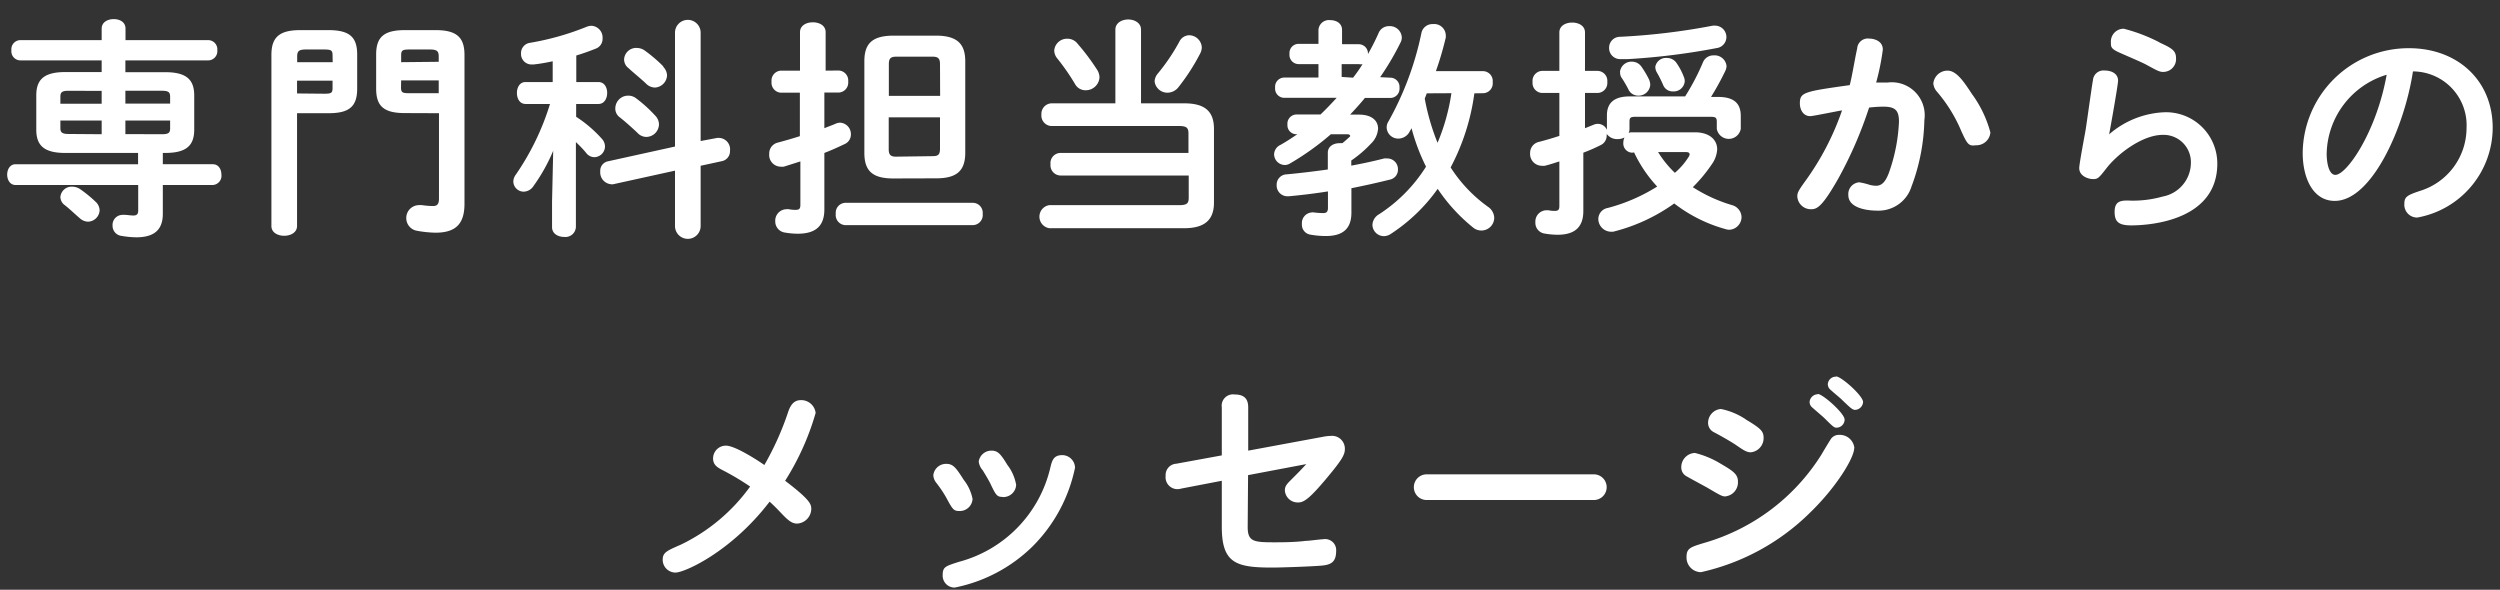
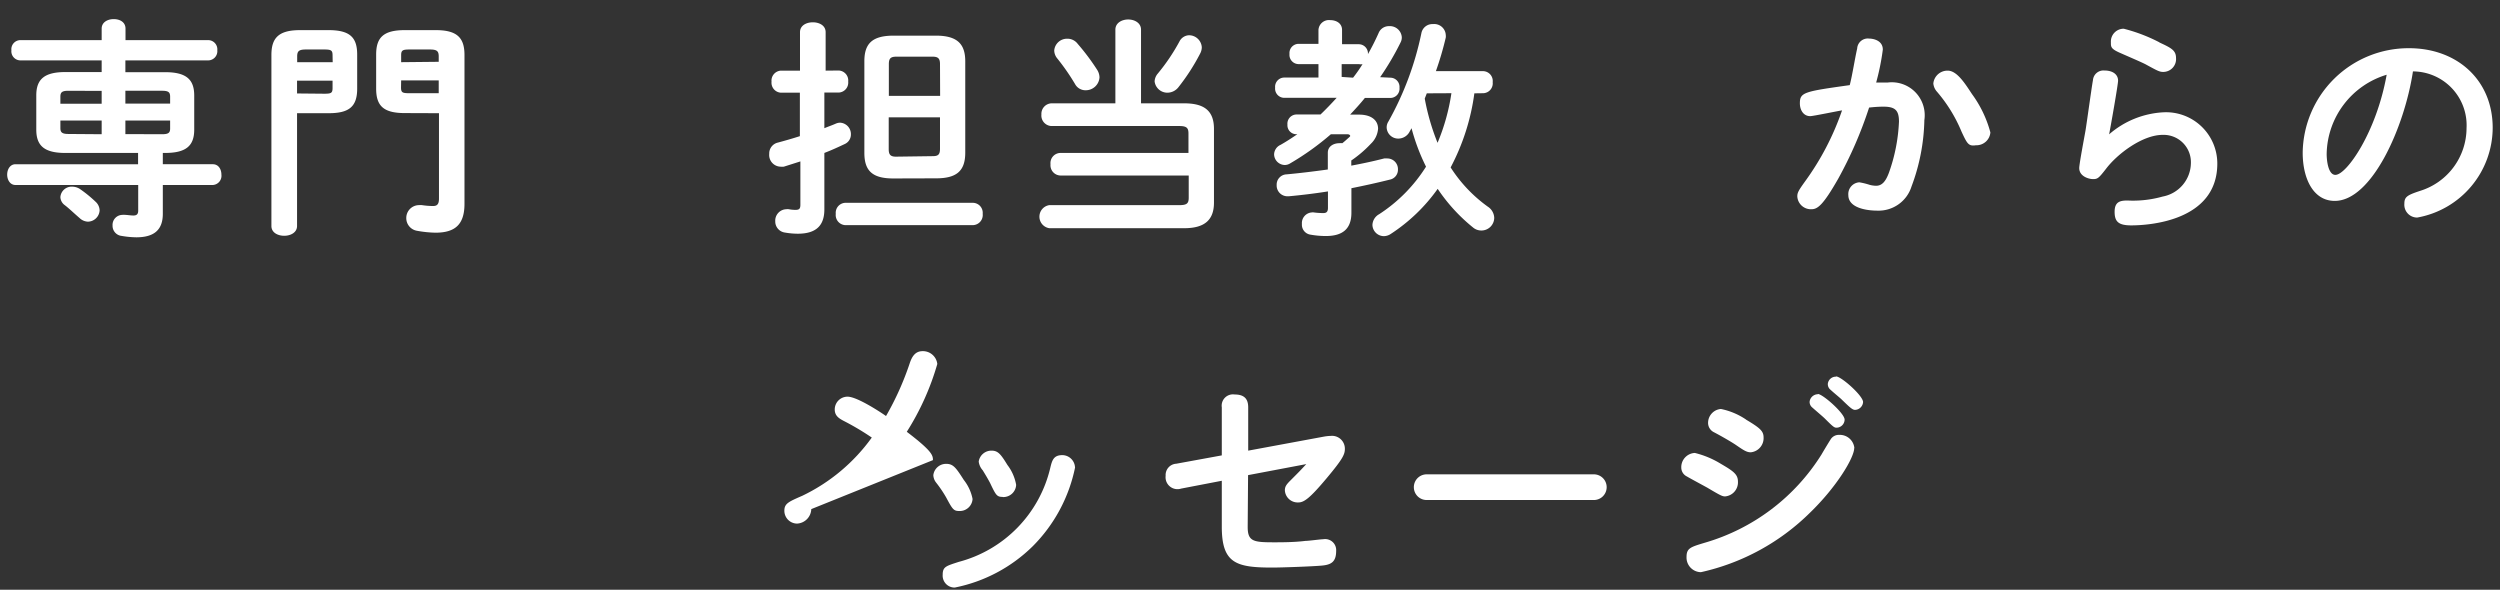
<svg xmlns="http://www.w3.org/2000/svg" viewBox="0 0 195 46">
  <rect x="0" y="0" width="195" height="46" fill="#333333" stroke="none" />
  <g fill="#fff">
    <path d="m12.7 12.81h3.9c.45 0 .67.4.67.81a.72.72 0 0 1 -.67.81h-3.9v2.25c0 1.24-.67 1.83-2.07 1.83a7.23 7.23 0 0 1 -1.15-.11.79.79 0 0 1 -.7-.81.78.78 0 0 1 .77-.83.74.74 0 0 1 .2 0c.16 0 .45.05.65.05s.38-.05.38-.38v-2h-9.57c-.43 0-.65-.41-.65-.81s.22-.81.65-.81h9.56v-.88h-5.67c-1.64 0-2.27-.56-2.27-1.82v-2.67c0-1.26.63-1.82 2.27-1.82h2.83v-.91h-6.37a.71.71 0 0 1 -.67-.79.71.71 0 0 1 .67-.79h6.37v-.9c0-.5.47-.74.94-.74s.92.23.92.74v.9h6.48a.72.72 0 0 1 .68.79.72.72 0 0 1 -.68.79h-6.49v.92h3.1c1.64 0 2.27.56 2.27 1.82v2.66c0 1.26-.63 1.82-2.27 1.82h-.18zm-7.36-5.73c-.52 0-.63.13-.63.47v.54h3.22v-1zm2.59 3.39v-1.07h-3.22v.6c0 .32.13.45.63.45zm-.47 5.27a.94.94 0 0 1 .31.67.93.93 0 0 1 -.92.88 1 1 0 0 1 -.65-.29c-.4-.34-.81-.74-1.15-1a.81.81 0 0 1 -.34-.63.88.88 0 0 1 .92-.81 1.12 1.12 0 0 1 .63.2 10 10 0 0 1 1.2.98zm5.81-8.19c0-.34-.11-.47-.63-.47h-2.86v1h3.49zm-.63 2.92c.52 0 .63-.13.63-.45v-.62h-3.49v1.06z" />
    <path d="m23.17 8.83v8.8c0 .5-.49.76-1 .76s-1-.25-1-.76v-13.34c0-1.31.54-1.94 2.23-1.94h2.23c1.69 0 2.23.59 2.23 1.91v2.66c0 1.44-.68 1.91-2.23 1.91zm2.77-4.52c0-.38-.11-.45-.65-.45h-1.43c-.54 0-.68.13-.68.54v.45h2.77zm-.65 3c.54 0 .65-.05.65-.45v-.57h-2.77v1zm6.28 1.51c-1.69 0-2.23-.59-2.23-1.91v-2.65c0-1.31.54-1.91 2.23-1.91h2.43c1.69 0 2.23.63 2.23 1.94v11.61c0 1.62-.74 2.25-2.27 2.25a9 9 0 0 1 -1.44-.15 1 1 0 0 1 -.83-1 1 1 0 0 1 1-1 .88.88 0 0 1 .22 0 6.21 6.21 0 0 0 .86.07c.32 0 .47-.13.47-.59v-6.65zm2.65-4v-.42c0-.41-.14-.54-.68-.54h-1.6c-.54 0-.65.07-.65.45v.54zm-2.94 2c0 .4.11.45.65.45h2.29v-1h-2.93z" />
-     <path d="m43.15 11.76a13.91 13.91 0 0 1 -1.53 2.74.94.94 0 0 1 -.77.45.81.81 0 0 1 -.81-.79.91.91 0 0 1 .18-.52 20 20 0 0 0 2.68-5.53h-1.9c-.47 0-.68-.43-.68-.86s.22-.85.67-.85h2.12v-1.62c-.52.11-1 .2-1.51.25h-.13a.82.82 0 0 1 -.83-.86.81.81 0 0 1 .7-.83 21 21 0 0 0 4.39-1.24 1.14 1.14 0 0 1 .4-.09.92.92 0 0 1 .87.99.81.81 0 0 1 -.52.79c-.5.2-1 .38-1.53.54v2.07h1.73c.47 0 .68.43.68.85s-.22.86-.68.86h-1.74v1a9.91 9.91 0 0 1 2 1.71.9.9 0 0 1 .25.61.85.85 0 0 1 -.83.83.81.81 0 0 1 -.63-.32c-.23-.29-.52-.58-.81-.86v6.64a.82.82 0 0 1 -.92.76c-.47 0-.94-.25-.94-.76v-2zm12.78-1a.74.74 0 0 1 .2 0 .89.89 0 0 1 .81 1 .79.79 0 0 1 -.63.81l-1.66.36v4.7a1 1 0 0 1 -2 0v-4.32l-4.82 1.06a.56.56 0 0 1 -.18 0 .93.93 0 0 1 -.83-1 .75.75 0 0 1 .61-.79l5.22-1.15v-8.88a1 1 0 0 1 2 0v8.45zm-4.84-1.76a1 1 0 0 1 .31.68 1 1 0 0 1 -1 1 .94.94 0 0 1 -.67-.31c-.43-.41-1-.92-1.44-1.26a.84.84 0 0 1 -.29-.75 1 1 0 0 1 1-.9 1 1 0 0 1 .58.18 10.76 10.76 0 0 1 1.51 1.36zm.65-3.78a1 1 0 0 1 .29.67 1 1 0 0 1 -.94.94 1 1 0 0 1 -.7-.31c-.43-.41-1-.86-1.37-1.21a.84.84 0 0 1 -.34-.67.94.94 0 0 1 1-.9 1.07 1.07 0 0 1 .58.18 11.43 11.43 0 0 1 1.48 1.26z" />
    <path d="m65.42 5.5a.78.78 0 0 1 .74.86.78.78 0 0 1 -.74.86h-1.12v2.78c.31-.13.61-.23.9-.36a.83.83 0 0 1 .34-.07.89.89 0 0 1 .83.92.81.81 0 0 1 -.47.74c-.49.23-1 .47-1.6.7v4.41c0 1.24-.63 1.89-2.07 1.89a5.94 5.94 0 0 1 -1-.09.87.87 0 0 1 -.76-.88.89.89 0 0 1 .86-.94.74.74 0 0 1 .2 0 2.7 2.7 0 0 0 .52.05c.29 0 .38-.09.38-.4v-3.38l-1.29.41a1.39 1.39 0 0 1 -.27 0 .91.91 0 0 1 -.87-1 .87.87 0 0 1 .68-.88c.52-.14 1.12-.31 1.71-.5v-3.39h-1.49a.78.78 0 0 1 -.72-.86.78.78 0 0 1 .72-.86h1.5v-3c0-.52.49-.77 1-.77s1 .25 1 .77v3zm.49 12.06a.79.79 0 0 1 -.72-.88.78.78 0 0 1 .72-.86h10a.78.78 0 0 1 .74.86.79.79 0 0 1 -.74.88zm3.76-3.64c-1.66 0-2.25-.63-2.25-2v-7.14c0-1.38.61-2 2.29-2h3.29c1.67 0 2.29.65 2.29 2v7.13c0 1.42-.67 2-2.27 2zm3.65-8.92c0-.43-.14-.58-.58-.58h-2.82c-.45 0-.59.14-.59.58v2.48h4zm-.56 7.18c.43 0 .56-.14.56-.58v-2.45h-4v2.49c0 .41.13.58.56.58z" />
    <path d="m82.7 13.69a.8.8 0 0 1 -.76-.88.79.79 0 0 1 .76-.88h10v-1.52c0-.43-.14-.58-.72-.58h-9.98a.82.82 0 0 1 -.77-.9.82.82 0 0 1 .77-.87h5v-5.75c0-.52.5-.79 1-.79s1 .27 1 .79v5.75h3.37c1.6 0 2.32.61 2.32 2v5.74c0 1.35-.72 2-2.32 2h-10.52a.91.91 0 0 1 0-1.8h10.15c.58 0 .72-.14.72-.58v-1.73zm2.88-8.24a1.13 1.13 0 0 1 .18.59 1.07 1.07 0 0 1 -1.08 1 .92.92 0 0 1 -.83-.49 17.06 17.06 0 0 0 -1.39-2 1 1 0 0 1 -.23-.61 1 1 0 0 1 1-.92 1 1 0 0 1 .83.4 17.45 17.45 0 0 1 1.52 2.03zm7.16-2.7a1 1 0 0 1 1 .94 1.08 1.08 0 0 1 -.13.49 16.2 16.2 0 0 1 -1.69 2.62 1.1 1.1 0 0 1 -.86.43 1 1 0 0 1 -1-.88 1 1 0 0 1 .23-.59 15.25 15.25 0 0 0 1.71-2.53.87.87 0 0 1 .74-.48z" />
    <path d="m108.46 6.06a.72.72 0 0 1 .7.79.72.72 0 0 1 -.7.79h-2c-.36.45-.76.88-1.15 1.3h.69c1 0 1.49.47 1.49 1.1a1.8 1.8 0 0 1 -.56 1.17 9.15 9.15 0 0 1 -1.53 1.31v.4c.86-.16 1.71-.34 2.56-.56a1.39 1.39 0 0 1 .27 0 .83.83 0 0 1 .81.86.78.78 0 0 1 -.63.79c-1 .25-2 .47-3 .67v1.91c0 1.28-.7 1.82-2 1.82a7 7 0 0 1 -1.21-.11.78.78 0 0 1 -.65-.83.83.83 0 0 1 .77-.9.5.5 0 0 1 .16 0 5.7 5.7 0 0 0 .74.05c.23 0 .36-.09.36-.4v-1.29c-1 .16-2.07.29-3.06.38h-.09a.84.84 0 0 1 -.85-.88.8.8 0 0 1 .77-.83c1-.09 2.14-.23 3.22-.38v-1.31c0-.5.45-.74.9-.74a1 1 0 0 1 .23 0c.18-.14.34-.29.5-.43s.11-.13.11-.16-.07-.11-.22-.11h-1.28a21 21 0 0 1 -3.17 2.27.8.8 0 0 1 -.43.13.85.85 0 0 1 -.83-.83.84.84 0 0 1 .5-.74c.41-.23.86-.52 1.31-.83h-.09a.7.7 0 0 1 -.68-.75.72.72 0 0 1 .68-.79h1.9c.43-.41.85-.85 1.26-1.3h-4.12a.72.72 0 0 1 -.68-.79.72.72 0 0 1 .68-.79h2.7v-1.05h-1.58a.72.72 0 0 1 -.68-.79.72.72 0 0 1 .68-.79h1.58v-1.09a.82.82 0 0 1 .92-.76c.47 0 .92.25.92.76v1.12h1.32a.72.72 0 0 1 .7.77c.31-.54.58-1.08.83-1.64a.86.86 0 0 1 .81-.54.93.93 0 0 1 1 .86.84.84 0 0 1 -.09.4 21.24 21.24 0 0 1 -1.6 2.72zm-2.92 0a11.43 11.43 0 0 0 .74-1.06.57.57 0 0 1 -.28 0h-1.35v1zm9.46 1.22a17.24 17.24 0 0 1 -1.85 5.78 11.18 11.18 0 0 0 2.9 3.06 1.09 1.09 0 0 1 .5.86 1 1 0 0 1 -1 1 1 1 0 0 1 -.67-.25 13.57 13.57 0 0 1 -2.74-3 13.55 13.55 0 0 1 -3.65 3.51 1 1 0 0 1 -.54.18.9.9 0 0 1 -.9-.88 1 1 0 0 1 .52-.83 12.08 12.08 0 0 0 3.66-3.71 15.61 15.61 0 0 1 -1.13-3l-.14.25a1 1 0 0 1 -.88.56.9.9 0 0 1 -.92-.85.84.84 0 0 1 .14-.49 24 24 0 0 0 2.57-6.89.87.87 0 0 1 .9-.7.9.9 0 0 1 1 .85.8.8 0 0 1 0 .2 24.69 24.69 0 0 1 -.77 2.62h3.71a.77.77 0 0 1 .72.86.77.77 0 0 1 -.72.86zm-3.71 0-.16.41a17.66 17.66 0 0 0 1 3.45 16 16 0 0 0 1.08-3.87z" />
-     <path d="m127.3 11.91a.72.72 0 0 1 -.68-.79 1 1 0 0 1 .09-.4 1.09 1.09 0 0 1 -.54.13 1 1 0 0 1 -.85-.41.35.35 0 0 1 0 .14.81.81 0 0 1 -.47.74 13.27 13.27 0 0 1 -1.35.59v4.55c0 1.22-.63 1.85-2 1.85a5.88 5.88 0 0 1 -1-.09.84.84 0 0 1 -.74-.88.88.88 0 0 1 .88-.94h.14a2.23 2.23 0 0 0 .49.05c.27 0 .36-.09.36-.38v-3.48c-.4.13-.77.25-1.13.34a1.39 1.39 0 0 1 -.27 0 .92.92 0 0 1 -.88-1 .87.87 0 0 1 .68-.86c.5-.13 1.06-.29 1.6-.47v-3.35h-1.37a.78.78 0 0 1 -.72-.86.78.78 0 0 1 .72-.86h1.37v-3c0-.52.49-.77 1-.77s1 .25 1 .77v3h1a.78.78 0 0 1 .74.86.78.78 0 0 1 -.74.86h-1v2.75l.67-.27a.83.83 0 0 1 .34-.07.77.77 0 0 1 .7.47v-1.13c0-.92.5-1.48 1.78-1.48h4.32a18 18 0 0 0 1.4-2.68.87.87 0 0 1 .83-.52.93.93 0 0 1 1 .83.94.94 0 0 1 -.11.41 21 21 0 0 1 -1.1 2h.54c1.35 0 1.78.59 1.78 1.49v1a.95.95 0 0 1 -1.87 0v-.54c0-.34-.09-.4-.5-.4h-5.81c-.41 0-.5.05-.5.4v.54a.62.62 0 0 1 -.07.32.6.6 0 0 1 .27-.05h4.91c1.1 0 1.73.56 1.73 1.33a2.2 2.2 0 0 1 -.41 1.15 11.84 11.84 0 0 1 -1.49 1.8 11.88 11.88 0 0 0 3.06 1.4 1 1 0 0 1 .74.92 1 1 0 0 1 -.94 1 1 1 0 0 1 -.31-.05 11.54 11.54 0 0 1 -4-2 14 14 0 0 1 -4.75 2.2 1.42 1.42 0 0 1 -.25 0 1 1 0 0 1 -.92-1 .88.88 0 0 1 .74-.85 13.8 13.8 0 0 0 3.85-1.67 10.36 10.36 0 0 1 -1.8-2.66zm6.48-9.91a.89.89 0 0 1 .88.9.87.87 0 0 1 -.76.85 52.94 52.94 0 0 1 -6.91.86h-.58a.86.86 0 0 1 -.9-.88.85.85 0 0 1 .86-.86 51.1 51.1 0 0 0 7.18-.86.88.88 0 0 1 .23-.01zm-7.42 3.6a.9.9 0 0 1 .94-.79.91.91 0 0 1 .74.4 7.34 7.34 0 0 1 .59 1 1.14 1.14 0 0 1 .09.4.91.91 0 0 1 -.94.85.83.83 0 0 1 -.77-.5 8.88 8.88 0 0 0 -.5-.86.69.69 0 0 1 -.14-.46zm2.75-.36a.84.84 0 0 1 .9-.72.9.9 0 0 1 .77.41 4.92 4.92 0 0 1 .56 1.07.84.84 0 0 1 .07.34.86.86 0 0 1 -.92.79.79.79 0 0 1 -.76-.49 9.08 9.08 0 0 0 -.5-1 .76.76 0 0 1 -.11-.36zm.22 6.62a8.1 8.1 0 0 0 1.31 1.62 5.43 5.43 0 0 0 1.06-1.22.5.5 0 0 0 .09-.22c0-.13-.11-.18-.32-.18z" />
    <path d="m143.38 13.94c-1.19 2.09-1.62 2.38-2.09 2.38a1.06 1.06 0 0 1 -1.1-1c0-.29.09-.45.59-1.15a21 21 0 0 0 2.9-5.56c-.34.05-2.27.45-2.48.45-.54 0-.81-.49-.81-1 0-.86.32-.92 3.89-1.42.2-.77.4-2.07.58-2.86a.83.83 0 0 1 .94-.77c.31 0 1.06.14 1.06.86a18.65 18.65 0 0 1 -.52 2.57h.88a2.57 2.57 0 0 1 2.88 2.93 15.51 15.51 0 0 1 -1 5.17 2.69 2.69 0 0 1 -2.66 1.89c-.9 0-2.27-.23-2.27-1.21a.92.92 0 0 1 .86-1 5.71 5.71 0 0 1 .81.2 2.11 2.11 0 0 0 .49.07c.45 0 .74-.31 1-1a13.48 13.48 0 0 0 .79-4c0-.88-.29-1.17-1.21-1.17-.14 0-.49 0-1.12.07a31.75 31.75 0 0 1 -2.41 5.55zm9.62-3.67a11.57 11.57 0 0 0 -1.91-3.11 1.12 1.12 0 0 1 -.29-.65 1.11 1.11 0 0 1 1.12-1c.72 0 1.35 1 1.89 1.82a9 9 0 0 1 1.44 3 1.09 1.09 0 0 1 -1.13 1c-.57.09-.68-.11-1.12-1.06z" />
    <path d="m168.74 8.76a4 4 0 0 1 4.21 4c0 4.55-5.49 4.82-6.71 4.82-1 0-1.3-.29-1.3-1.06s.41-.88 1-.88a8.51 8.51 0 0 0 2.75-.31 2.69 2.69 0 0 0 2.2-2.61 2.13 2.13 0 0 0 -2.2-2.2c-1.58 0-3.55 1.49-4.43 2.66-.56.72-.65.79-1 .79s-1.08-.22-1.08-.86c0-.32.41-2.47.49-2.93s.5-3.53.58-3.92a.82.82 0 0 1 .9-.76c.65 0 1.06.31 1.06.79 0 .31-.59 3.65-.7 4.19a7 7 0 0 1 4.23-1.72zm-.31-5.45c.92.43 1.3.61 1.3 1.22a1 1 0 0 1 -1 1.08c-.29 0-.45-.09-1.35-.58-.25-.14-1.35-.61-2.05-.92s-.68-.47-.68-.81a1 1 0 0 1 1-1.06 13 13 0 0 1 2.78 1.06z" />
    <path d="m182.11 15.67c-1.67 0-2.5-1.73-2.5-3.76a8.26 8.26 0 0 1 8.3-8.15c3.73 0 6.52 2.47 6.52 6.21a7.14 7.14 0 0 1 -5.89 7 1 1 0 0 1 -1-1.08c0-.54.23-.67 1.22-1a5.14 5.14 0 0 0 3.63-4.89 4.2 4.2 0 0 0 -4.18-4.43c-.66 4.36-3.21 10.1-6.1 10.1zm-.63-3.67c0 .56.13 1.64.68 1.64.88 0 3.2-3.33 4-7.81a6.57 6.57 0 0 0 -4.68 6.17z" />
-     <path d="m63.28 39.71a1.17 1.17 0 0 1 -1.1 1.13c-.34 0-.59-.16-1-.56-.56-.58-.68-.72-1.15-1.15-3 3.92-6.64 5.53-7.34 5.53a1 1 0 0 1 -1-1c0-.56.32-.7 1.4-1.17a14.27 14.27 0 0 0 5.42-4.54 20.49 20.49 0 0 0 -2.21-1.31c-.38-.2-.68-.41-.68-.88a1 1 0 0 1 1-1c.76 0 2.68 1.28 3 1.51a22.51 22.51 0 0 0 1.85-4.12c.16-.47.4-.94 1-.94a1.13 1.13 0 0 1 1.15 1 20.37 20.37 0 0 1 -2.38 5.29c1.97 1.5 2.04 1.83 2.04 2.21z" />
+     <path d="m63.28 39.71a1.17 1.17 0 0 1 -1.1 1.13a1 1 0 0 1 -1-1c0-.56.32-.7 1.4-1.17a14.27 14.27 0 0 0 5.42-4.54 20.49 20.49 0 0 0 -2.21-1.31c-.38-.2-.68-.41-.68-.88a1 1 0 0 1 1-1c.76 0 2.68 1.28 3 1.51a22.51 22.51 0 0 0 1.85-4.12c.16-.47.4-.94 1-.94a1.13 1.13 0 0 1 1.15 1 20.37 20.37 0 0 1 -2.38 5.29c1.97 1.5 2.04 1.83 2.04 2.21z" />
    <path d="m75.18 37.44a3.45 3.45 0 0 1 .68 1.48 1 1 0 0 1 -1 .94c-.47 0-.54-.09-1.06-1.06a9.44 9.44 0 0 0 -.8-1.18 1 1 0 0 1 -.2-.56 1 1 0 0 1 1-.88c.55 0 .76.29 1.38 1.26zm8.68-1a12.12 12.12 0 0 1 -3.31 6.17 12 12 0 0 1 -6.08 3.22.93.93 0 0 1 -.94-1c0-.63.27-.68 1.24-1a9.94 9.94 0 0 0 7.15-7.33c.14-.58.25-1 .94-1a1 1 0 0 1 .99.95zm-5.63 2.32c-.47 0-.54-.11-1-1.08-.2-.38-.45-.79-.58-1a1.24 1.24 0 0 1 -.31-.68 1 1 0 0 1 1-.85c.5 0 .72.27 1.24 1.12a3.55 3.55 0 0 1 .68 1.55 1 1 0 0 1 -1.04.95z" />
    <path d="m97.32 41.11c0 1.13.47 1.19 2.05 1.19.56 0 1.6 0 2.45-.11.27 0 1.19-.13 1.4-.13a.86.86 0 0 1 1 .92c0 .85-.4 1.06-1.06 1.13s-3.19.16-3.92.16c-2.84 0-3.94-.34-3.94-3.19v-3.58l-3.17.61a.93.93 0 0 1 -1.21-1 .88.88 0 0 1 .83-.94l3.55-.65v-3.75a.88.88 0 0 1 1-1c.65 0 1.06.25 1.06 1v3.38l5.94-1.1a3.6 3.6 0 0 1 .5-.05 1 1 0 0 1 1.1 1c0 .43-.13.76-1.42 2.3s-1.76 1.89-2.2 1.89a1 1 0 0 1 -1.06-.94c0-.29.11-.45.43-.77.68-.68.76-.76 1.24-1.28l-4.54.86z" />
    <path d="m124.26 37a1 1 0 0 1 1.06 1 1 1 0 0 1 -1.06 1h-12.92a1 1 0 0 1 -1.06-1 1 1 0 0 1 1.06-1z" />
    <path d="m134.23 36.18c1 .58 1.33.83 1.33 1.39a1.1 1.1 0 0 1 -1 1.15c-.22 0-.36-.07-1.39-.68-.25-.14-1.37-.74-1.6-.88a.77.77 0 0 1 -.43-.7 1.11 1.11 0 0 1 1.06-1.13 7.09 7.09 0 0 1 2.03.85zm10.4-1.24c0 .77-1.39 3.06-3.46 5.06a17.49 17.49 0 0 1 -8.5 4.63 1.14 1.14 0 0 1 -1.12-1.19c0-.68.31-.77 1.4-1.1a16 16 0 0 0 9.14-6.91c.09-.16.52-.88.72-1.19a.75.75 0 0 1 .65-.32 1.14 1.14 0 0 1 1.18 1.02zm-8.44-2.21c1.12.67 1.37.9 1.37 1.4a1.11 1.11 0 0 1 -1 1.15c-.32 0-.56-.16-1.17-.58-.34-.23-1.15-.7-1.73-1a.81.81 0 0 1 -.43-.72 1.09 1.09 0 0 1 1-1.08 5.43 5.43 0 0 1 1.97.83zm5.6-2c.38 0 2.09 1.51 2.09 2a.64.64 0 0 1 -.63.63c-.18 0-.27-.07-.92-.72-.14-.14-.85-.74-1-.88a.55.55 0 0 1 -.18-.43.66.66 0 0 1 .64-.58zm1.42-1.37c.41 0 2.11 1.51 2.11 2a.65.65 0 0 1 -.63.61c-.2 0-.41-.2-1-.77-.13-.14-.61-.52-.9-.79a.56.56 0 0 1 -.22-.47.63.63 0 0 1 .65-.56z" />
  </g>
</svg>